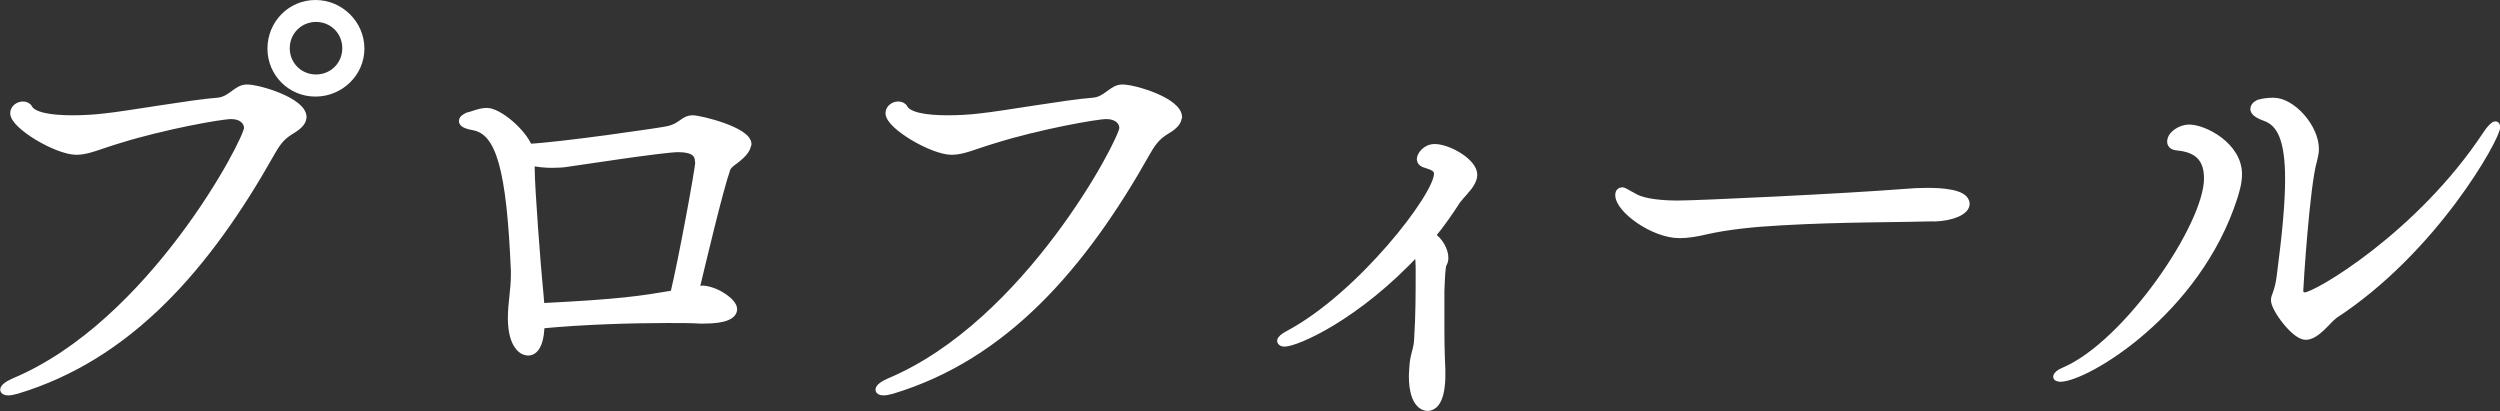
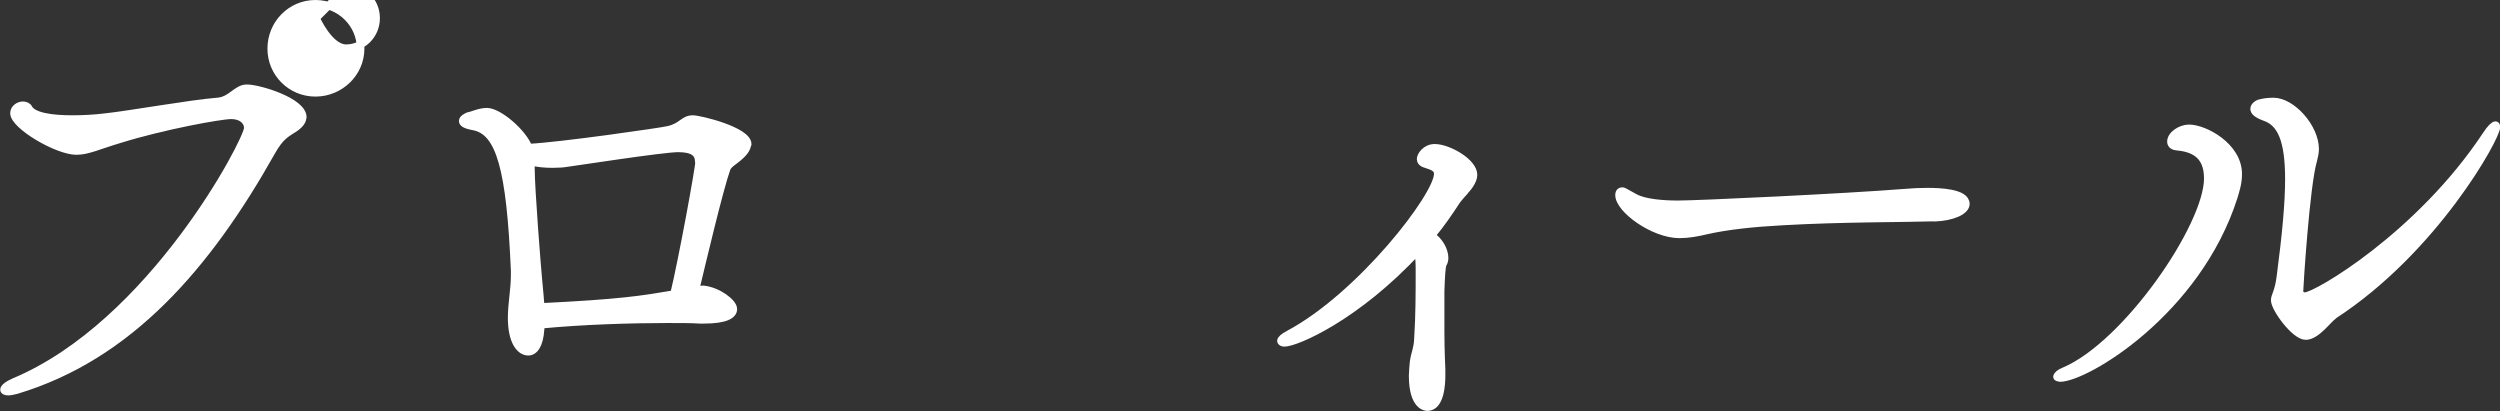
<svg xmlns="http://www.w3.org/2000/svg" id="_レイヤー_2" viewBox="0 0 132.27 21.75">
  <rect x="0" y="0" width="132.27" height="21.75" fill="#333333" stroke="none" />
  <defs>
    <style>.cls-1{fill:#fff;stroke:#fff;stroke-linecap:round;stroke-linejoin:round;stroke-width:.4px;}</style>
  </defs>
  <g id="Design">
-     <path class="cls-1" d="m16.01,6.21c0,.16-.1.34-.39.55-.47.31-.78.42-1.27,1.3-3.38,6.01-7.51,10.79-13.47,12.58-.18.05-.34.08-.44.08-.16,0-.23-.05-.23-.1,0-.1.18-.26.55-.42,7.31-3.07,12.35-12.79,12.35-13.42,0-.39-.34-.68-.88-.68s-3.59.55-5.9,1.27c-1.14.34-1.69.62-2.29.62-1.01,0-3.3-1.35-3.3-2,0-.26.26-.42.47-.42.13,0,.26.05.31.16.23.42,1.17.57,2.31.57.55,0,1.14-.03,1.72-.1,1.25-.13,4.6-.73,5.95-.83.73-.05,1.01-.7,1.56-.7.65,0,2.96.7,2.96,1.53Zm.68-1.3c-1.3,0-2.34-1.04-2.34-2.34S15.38.2,16.69.2s2.39,1.07,2.39,2.37-1.09,2.34-2.39,2.34Zm.03-3.95c-.88,0-1.59.7-1.59,1.59s.7,1.59,1.59,1.59,1.59-.7,1.59-1.59-.7-1.59-1.59-1.59Z" />
+     <path class="cls-1" d="m16.01,6.21c0,.16-.1.34-.39.55-.47.31-.78.42-1.27,1.3-3.38,6.01-7.51,10.79-13.47,12.58-.18.05-.34.08-.44.08-.16,0-.23-.05-.23-.1,0-.1.18-.26.55-.42,7.31-3.07,12.35-12.79,12.35-13.42,0-.39-.34-.68-.88-.68s-3.59.55-5.9,1.27c-1.14.34-1.69.62-2.29.62-1.01,0-3.3-1.35-3.3-2,0-.26.26-.42.47-.42.13,0,.26.05.31.16.23.42,1.17.57,2.31.57.55,0,1.14-.03,1.72-.1,1.25-.13,4.6-.73,5.95-.83.73-.05,1.01-.7,1.56-.7.65,0,2.96.7,2.96,1.53Zm.68-1.3c-1.3,0-2.34-1.04-2.34-2.34S15.38.2,16.69.2s2.39,1.07,2.39,2.37-1.09,2.34-2.39,2.34Zm.03-3.95s.7,1.59,1.59,1.59,1.59-.7,1.59-1.59-.7-1.59-1.59-1.59Z" />
    <path class="cls-1" d="m39.54,7.61c0,.23-.16.49-.65.86-.21.16-.36.26-.44.44-.39,1.09-1.33,5.07-1.66,6.45.21-.03.36-.05.42-.05.78.08,1.59.7,1.59,1.04,0,.31-.39.57-1.56.57h-.21c-.47-.03-1.04-.03-1.72-.03-1.92,0-4.5.08-6.68.29,0,.08-.03.16-.03.23-.05.86-.34,1.2-.65,1.2-.44,0-.88-.55-.88-1.79,0-.75.16-1.51.16-2.26v-.23c-.23-5.41-.78-7.38-2.18-7.64-.44-.08-.57-.18-.57-.29,0-.13.23-.23.29-.26.21-.03.6-.23.99-.23.62,0,1.9,1.09,2.21,1.9,1.69-.08,7.07-.86,7.38-.94.73-.16.81-.57,1.3-.57.39,0,2.91.62,2.91,1.33Zm-2.57.94c0-.44-.29-.7-1.09-.7s-5.51.73-5.9.78c-.16.03-.42.05-.75.05-.36,0-.78-.03-1.14-.13v.36c0,1.09.34,5.36.39,5.85.05.55.1,1.04.13,1.48,4.26-.21,5.33-.39,7.05-.68.42-1.72,1.33-6.66,1.33-7.02Z" />
-     <path class="cls-1" d="m62.32,6.21c0,.16-.1.34-.39.55-.47.31-.78.42-1.27,1.3-3.38,6.01-7.51,10.79-13.47,12.58-.18.05-.34.08-.44.08-.16,0-.23-.05-.23-.1,0-.1.18-.26.55-.42,7.31-3.07,12.35-12.79,12.35-13.42,0-.39-.34-.68-.88-.68s-3.59.55-5.9,1.27c-1.14.34-1.69.62-2.29.62-1.01,0-3.3-1.35-3.3-2,0-.26.26-.42.47-.42.13,0,.26.05.31.16.23.42,1.17.57,2.31.57.55,0,1.14-.03,1.72-.1,1.25-.13,4.6-.73,5.96-.83.73-.05,1.01-.7,1.56-.7.65,0,2.96.7,2.96,1.53Z" />
    <path class="cls-1" d="m77.5,10.11c-.16.18-.31.34-.42.49-.39.6-.83,1.25-1.35,1.87.42.26.7.78.7,1.17,0,.13-.03.23-.08.31-.08.13-.1.7-.13,1.46v2.13c0,1.04.05,1.92.05,2v.34c0,.34-.03,1.66-.75,1.66-.05,0-.78,0-.78-1.66,0-.21.03-.47.05-.73.08-.52.21-.7.23-1.22.08-1.25.08-2.44.08-3.56,0-.36,0-.81-.1-1.09-3.22,3.48-6.42,4.86-7.05,4.86-.1,0-.18-.05-.18-.1,0-.08.13-.21.42-.36,3.8-2.03,7.88-7.31,7.88-8.48,0-.29-.23-.39-.65-.52-.18-.05-.26-.16-.26-.26,0-.18.26-.6.75-.6.7,0,2.05.75,2.05,1.43,0,.34-.34.73-.47.86Z" />
    <path class="cls-1" d="m102.33,11.51c-1.46.05-4.94.03-8.03.21-1.53.08-2.91.23-3.98.47-.55.13-1.01.21-1.46.21-1.38,0-3.2-1.33-3.2-2.08,0-.16.08-.21.18-.21.03,0,.05,0,.65.34.52.29,1.53.36,2.29.36,1.07,0,8.76-.36,12.06-.62.31-.03.73-.05,1.14-.05.65,0,2.03.05,2.03.65,0,.36-.68.7-1.69.73Z" />
    <path class="cls-1" d="m108.99,19.99c-.1,0-.16-.03-.16-.05,0-.08.13-.21.39-.31,3.3-1.4,7.59-7.67,7.59-10.19,0-1.3-.81-1.61-1.69-1.69-.18-.03-.26-.13-.26-.26,0-.36.52-.7.96-.7.81,0,2.6.94,2.6,2.42,0,.47-.13.86-.23,1.2-1.95,6.11-7.85,9.59-9.2,9.59Zm14.48-3.3c-.31.21-.91,1.09-1.48,1.09s-1.64-1.46-1.64-1.9c0-.23.21-.44.31-1.3.29-2.21.44-3.85.44-5.1,0-2.08-.42-2.99-1.27-3.28-.44-.16-.57-.31-.57-.44,0-.18.26-.31.34-.31.1-.03.36-.08.68-.08.99,0,2.21,1.38,2.21,2.52,0,.18-.05.39-.1.6-.39,1.3-.73,6.71-.73,6.92,0,.16.16.26.29.26.6,0,6.08-3.22,9.59-8.53.23-.36.42-.52.49-.52.03,0,.05.03.05.1,0,.55-3.28,6.5-8.61,9.96Z" />
  </g>
</svg>